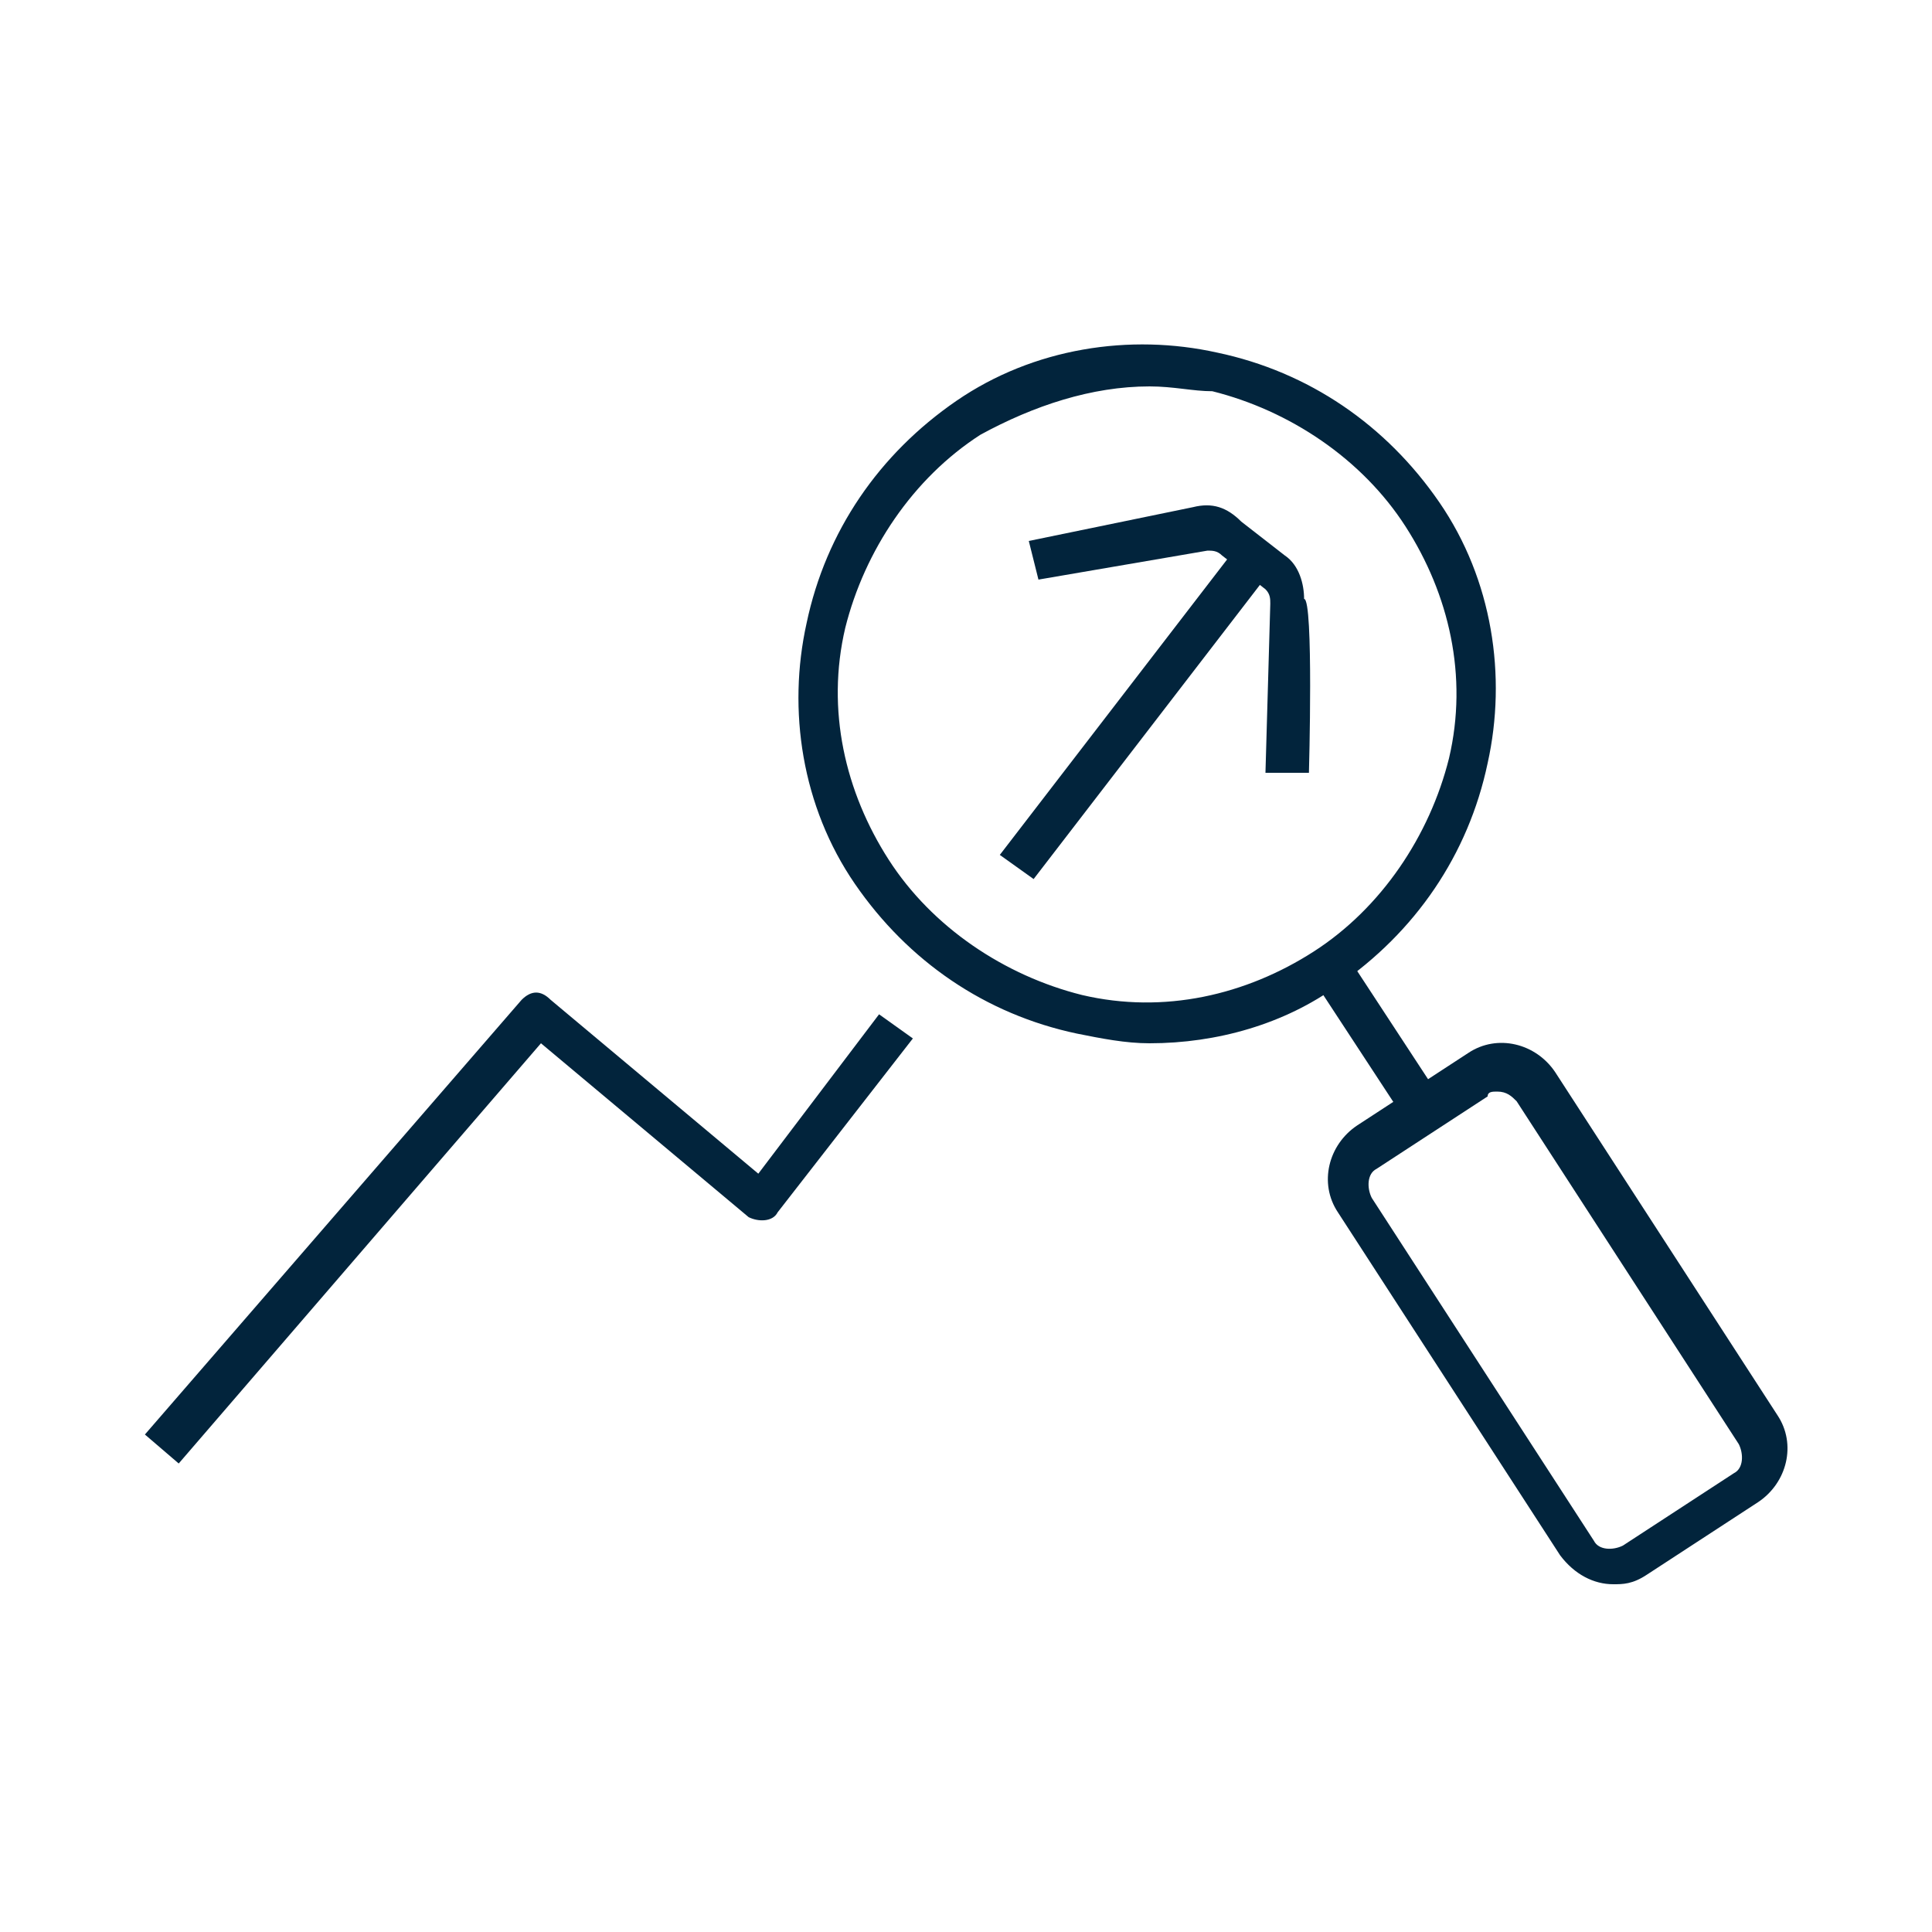
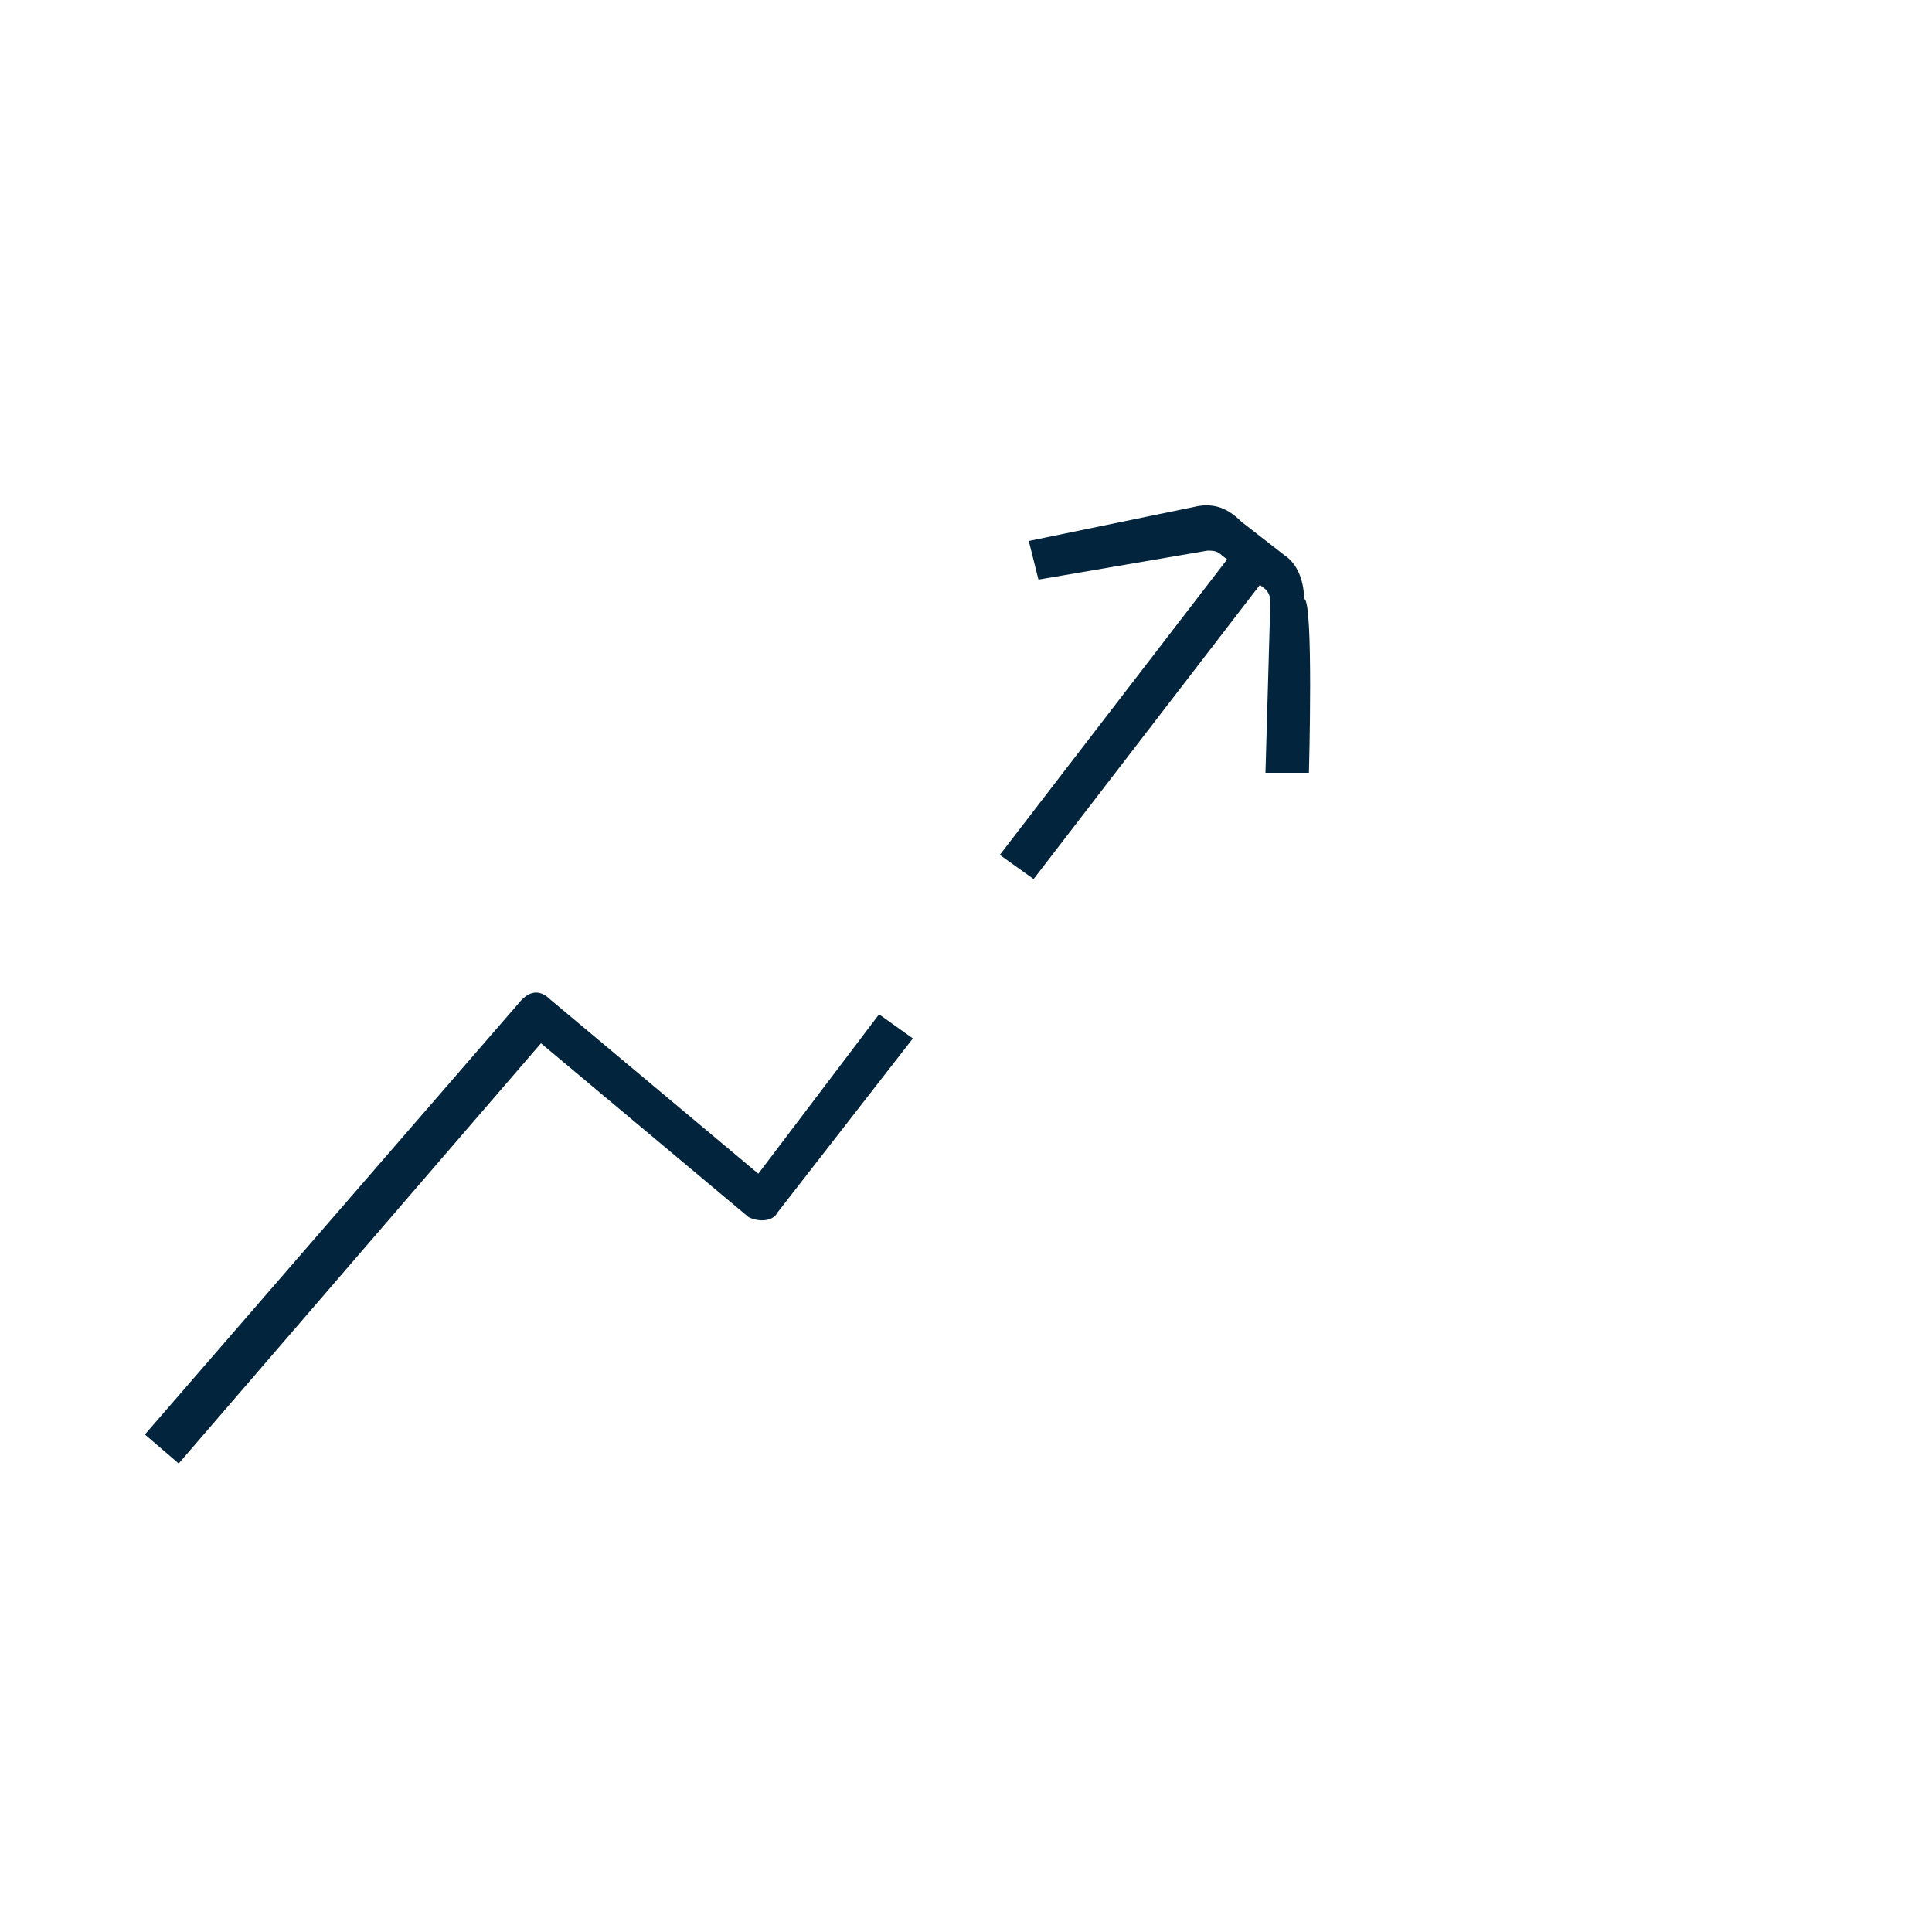
<svg xmlns="http://www.w3.org/2000/svg" version="1.1" id="Layer_1" x="0px" y="0px" viewBox="0 0 40 40" style="enable-background:new 0 0 40 40;" xml:space="preserve">
  <style type="text/css">
	.st0{fill:none;stroke:#02243C;stroke-width:2;stroke-miterlimit:10;}
	.st1{fill:#02243C;}
</style>
  <g>
    <path class="st0" d="M99.3,130.1l-3.8-3.9c-0.3-0.3-0.3-0.7,0-1l3.8-3.9c6.9-6.9,18.1-6.9,25,0c0,0,0,0,0,0l3.9,3.8   c0.3,0.3,0.3,0.7,0,1c0,0,0,0,0,0l-3.8,3.9C117.5,137.1,106.3,137.1,99.3,130.1C99.4,130.2,99.3,130.2,99.3,130.1z" />
    <path class="st0" d="M118.1,125.8c0,3.5-2.8,6.3-6.2,6.3c-3.5,0-6.3-2.8-6.3-6.2s2.8-6.3,6.2-6.3c0,0,0,0,0,0   C115.3,119.6,118.1,122.3,118.1,125.8C118.1,125.8,118.1,125.8,118.1,125.8z" />
  </g>
  <g>
-     <path class="st1" d="M33.4,32.8c-0.4,0-0.8-0.2-1.1-0.6l-4.6-7.1c-0.4-0.6-0.2-1.4,0.4-1.8l2.3-1.5c0.6-0.4,1.4-0.2,1.8,0.4   l4.6,7.1c0.4,0.6,0.2,1.4-0.4,1.8l-2.3,1.5C33.8,32.8,33.6,32.8,33.4,32.8z M31,22.6c-0.1,0-0.2,0-0.2,0.1l-2.3,1.5   c-0.2,0.1-0.2,0.4-0.1,0.6l4.6,7.1c0.1,0.2,0.4,0.2,0.6,0.1l2.3-1.5c0.2-0.1,0.2-0.4,0.1-0.6l-4.6-7.1C31.3,22.7,31.2,22.6,31,22.6   L31,22.6z" />
-     <path class="st1" d="M27.2,20.3l0.7-0.5l1.9,2.9l-0.7,0.5L27.2,20.3z" />
-     <path class="st1" d="M23.8,21.6c-0.5,0-1-0.1-1.5-0.2c-1.9-0.4-3.5-1.5-4.6-3.1c-1.1-1.6-1.4-3.6-1-5.4c0.4-1.9,1.5-3.5,3.1-4.6   c1.6-1.1,3.6-1.4,5.4-1c1.9,0.4,3.5,1.5,4.6,3.1c1.1,1.6,1.4,3.6,1,5.4c-0.4,1.9-1.5,3.5-3.1,4.6C26.6,21.2,25.2,21.6,23.8,21.6   L23.8,21.6z M23.8,8c-1.2,0-2.4,0.4-3.5,1c-1.4,0.9-2.4,2.4-2.8,4c-0.4,1.7,0,3.4,0.9,4.8c0.9,1.4,2.4,2.4,4,2.8   c1.7,0.4,3.4,0,4.8-0.9c1.4-0.9,2.4-2.4,2.8-4c0.4-1.7,0-3.4-0.9-4.8c-0.9-1.4-2.4-2.4-4-2.8C24.7,8.1,24.3,8,23.8,8z" />
    <g>
      <path class="st1" d="M20.7,17.7l5-6.5l0.7,0.5l-5,6.5L20.7,17.7z M3.7,30.3l-0.7-0.6l7.8-9c0.2-0.2,0.4-0.2,0.6,0c0,0,0,0,0,0    l4.3,3.6l2.5-3.3l0.7,0.5l-2.8,3.6c-0.1,0.2-0.4,0.2-0.6,0.1c0,0,0,0,0,0l-4.3-3.6L3.7,30.3L3.7,30.3z" />
      <path class="st1" d="M27.1,16l-0.9,0l0.1-3.5c0-0.1,0-0.2-0.1-0.3l-0.9-0.7c-0.1-0.1-0.2-0.1-0.3-0.1L21.5,12l-0.2-0.8l3.4-0.7    c0.4-0.1,0.7,0,1,0.3l0.9,0.7c0.3,0.2,0.4,0.6,0.4,0.9C27.2,12.4,27.1,16,27.1,16z" />
    </g>
  </g>
  <g>
    <g>
-       <path class="st1" d="M105.9,240c0.1-0.2,0.2-0.2,0.3-0.2c0.9,0,1.7,0,2.6,0.2c0.6,0.1,1.2,0.3,1.7,0.6c0.7,0.4,1.1,1.1,1.2,1.9    c0.1,0.6,0,1.2-0.2,1.7c-0.1,0.2-0.2,0.3-0.3,0.5c0,0,0,0.1,0,0.1c0.5,0.9,0.7,1.9,0.9,3c0,0,0,0.1,0,0.1c0.1-0.2,0.1-0.3,0.1-0.5    c0.2-0.7,0.5-1.3,0.9-1.9c0,0,0-0.1,0-0.1c-0.4-0.8-0.4-1.7-0.1-2.6c0.2-0.5,0.5-0.9,1-1.2c0.6-0.4,1.3-0.6,1.9-0.7    c0.8-0.1,1.5-0.2,2.3-0.2c0.2,0,0.3,0.1,0.3,0.3c0,1,0,1.9-0.3,2.9c-0.1,0.6-0.3,1.1-0.7,1.6c-0.4,0.5-0.9,0.8-1.4,0.9    c-0.8,0.2-1.5,0.1-2.3-0.3c-0.1-0.1-0.3-0.2-0.4-0.3c-0.1,0.2-0.2,0.4-0.3,0.5c-0.5,0.9-0.7,1.8-0.8,2.8c-0.1,0.5-0.1,1-0.1,1.6    c0,0.2-0.1,0.3-0.3,0.4c-0.1,0-0.3-0.1-0.3-0.2c0-0.1,0-0.1,0-0.2c0-1-0.1-1.9-0.2-2.8c-0.1-0.9-0.4-1.9-0.8-2.8    c0,0,0-0.1-0.1-0.1c-0.2,0.1-0.4,0.2-0.6,0.2c-0.7,0.2-1.5,0.2-2.2-0.1c-0.5-0.2-0.9-0.5-1.1-1c-0.4-0.6-0.6-1.2-0.7-1.9    c-0.1-0.5-0.1-1-0.2-1.6c0,0,0-0.1,0-0.1C105.9,240.5,105.9,240.2,105.9,240z M113.6,245C113.6,245,113.6,244.9,113.6,245    c0.6-0.7,1.2-1.1,1.8-1.5c0.2-0.1,0.3-0.2,0.5-0.2c0.2-0.1,0.4,0,0.4,0.2c0,0.1,0,0.2-0.2,0.3c-0.4,0.2-0.9,0.5-1.2,0.8    c-0.4,0.3-0.7,0.6-1,1c0.1,0.1,0.3,0.2,0.4,0.3c0.6,0.3,1.1,0.3,1.8,0.2c0.6-0.1,1-0.4,1.3-0.9c0.2-0.3,0.3-0.6,0.4-1    c0.2-0.7,0.3-1.5,0.3-2.2c0-0.2,0-0.3,0-0.5c0,0,0,0-0.1,0c-0.6,0-1.2,0.1-1.8,0.1c-0.6,0.1-1.1,0.2-1.6,0.5    c-0.3,0.2-0.6,0.4-0.8,0.7C113.3,243.4,113.3,244.2,113.6,245z M110.3,244.6c-0.3-0.6-0.7-1.1-1.3-1.5c-0.2-0.2-0.5-0.4-0.7-0.5    c-0.2-0.1-0.2-0.3-0.1-0.4c0.1-0.1,0.3-0.1,0.4,0c0.1,0.1,0.2,0.2,0.4,0.3c0.6,0.4,1.2,1,1.6,1.7c0,0.1,0.1,0.1,0.1,0.2    c0,0,0-0.1,0.1-0.1c0.3-0.6,0.3-1.2,0.2-1.9c-0.1-0.5-0.3-0.8-0.7-1.1c-0.4-0.3-0.9-0.4-1.3-0.6c-0.8-0.2-1.6-0.2-2.4-0.2    c0,0-0.1,0-0.1,0c0,0.7,0,1.3,0.2,1.9c0.1,0.5,0.2,1.1,0.5,1.5c0.2,0.4,0.5,0.8,0.9,1c0.4,0.2,0.9,0.2,1.3,0.2    C109.7,244.9,110,244.8,110.3,244.6z" />
-     </g>
+       </g>
    <path class="st1" d="M121.7,260.4c-0.1,0-0.1,0-0.2-0.1l-5-2.9c-0.1-0.1-0.2-0.2-0.2-0.3l-0.2-2.7c0-0.3,0-0.6,0.2-0.8l3-5.2   c0.4-0.7,1.2-0.9,1.9-0.5l0.7,0.4L121,244c-0.1-0.7,0.3-1.4,1-1.6l1-0.3c0.4-0.1,0.7-0.1,1.1,0.1c0.3,0.2,0.6,0.5,0.7,0.9l2.1,7.6   c0.2,0.6,0.1,1.3-0.2,1.8l-4.5,7.8C122,260.4,121.9,260.4,121.7,260.4z M117.1,257l4.5,2.6l4.3-7.5c0.2-0.4,0.3-0.8,0.2-1.3   l-2.1-7.6c0-0.2-0.2-0.3-0.3-0.4c-0.2-0.1-0.3-0.1-0.5-0.1l-1,0.3c-0.3,0.1-0.5,0.4-0.4,0.7l1.1,5.6c0.1,0.4,0,0.7-0.1,1l-2.3,4   l-0.7-0.4l2.3-4c0.2-0.3,0.1-0.7-0.2-0.9c0,0,0,0,0,0l-0.9-0.5c-0.3-0.2-0.7-0.1-0.9,0.2l-3,5.2c-0.1,0.1-0.1,0.2-0.1,0.4   L117.1,257L117.1,257z" />
    <path class="st1" d="M120.5,264.3c-0.2,0-0.5-0.1-0.7-0.2l-6.1-3.5c-0.3-0.2-0.6-0.5-0.7-0.9c-0.1-0.4-0.1-0.7,0.1-1.1l1-1.8   c0.2-0.3,0.5-0.6,0.9-0.7c0.4-0.1,0.7-0.1,1.1,0.1l6.1,3.5c0.3,0.2,0.6,0.5,0.7,0.9c0.1,0.4,0.1,0.7-0.1,1.1l-1,1.8   c-0.2,0.3-0.5,0.6-0.9,0.7C120.7,264.3,120.6,264.3,120.5,264.3z M115.4,257c-0.2,0-0.5,0.1-0.6,0.3l-1,1.8   c-0.2,0.3-0.1,0.7,0.2,0.9l6.1,3.5c0.2,0.1,0.3,0.1,0.5,0.1c0.2,0,0.3-0.2,0.4-0.3l1-1.8c0.2-0.3,0.1-0.7-0.2-0.9l-6.1-3.5   C115.6,257,115.5,257,115.4,257z" />
    <g>
      <path class="st1" d="M102,260.4c-0.1,0-0.3-0.1-0.3-0.2l-4.5-7.8c-0.3-0.6-0.4-1.2-0.2-1.8L99,243c0.1-0.4,0.3-0.7,0.7-0.9    c0.3-0.2,0.7-0.2,1.1-0.1l1,0.3c0.7,0.2,1.1,0.9,1,1.6l-0.9,4.4l0.6-0.4c0.7-0.4,1.5-0.2,1.9,0.5l3,5.2c0.1,0.2,0.2,0.5,0.2,0.8    l-0.2,2.7c0,0.1-0.1,0.2-0.2,0.3l-5,2.9C102.1,260.4,102,260.4,102,260.4z M100.4,242.8c-0.3,0-0.5,0.2-0.6,0.5l-2.1,7.6    c-0.1,0.4-0.1,0.9,0.2,1.3l4.3,7.5l4.5-2.6l0.2-2.6c0-0.1,0-0.3-0.1-0.4l-3-5.2c-0.2-0.3-0.6-0.4-0.9-0.2l-1,0.6    c-0.3,0.2-0.4,0.6-0.2,0.9l2.3,4l-0.7,0.4l-2.3-4c-0.2-0.3-0.2-0.7-0.1-1l1.1-5.6c0.1-0.3-0.1-0.7-0.5-0.7l-1-0.3    C100.5,242.8,100.4,242.8,100.4,242.8z" />
      <path class="st1" d="M103.2,264.3c-0.5,0-1-0.3-1.2-0.7l-1-1.8c-0.4-0.7-0.2-1.5,0.5-1.9l6.1-3.5c0.7-0.4,1.5-0.2,1.9,0.5l1,1.8    c0.2,0.3,0.2,0.7,0.1,1.1c-0.1,0.4-0.3,0.7-0.7,0.9l-6.1,3.5C103.7,264.3,103.5,264.3,103.2,264.3L103.2,264.3z M101.9,260.6    c-0.3,0.2-0.4,0.6-0.2,0.9l1,1.8c0.2,0.3,0.6,0.4,0.9,0.2l6.1-3.5c0.3-0.2,0.4-0.6,0.2-0.9c0,0,0,0,0,0l-1-1.8    c-0.2-0.3-0.6-0.4-0.9-0.2L101.9,260.6z" />
    </g>
  </g>
</svg>